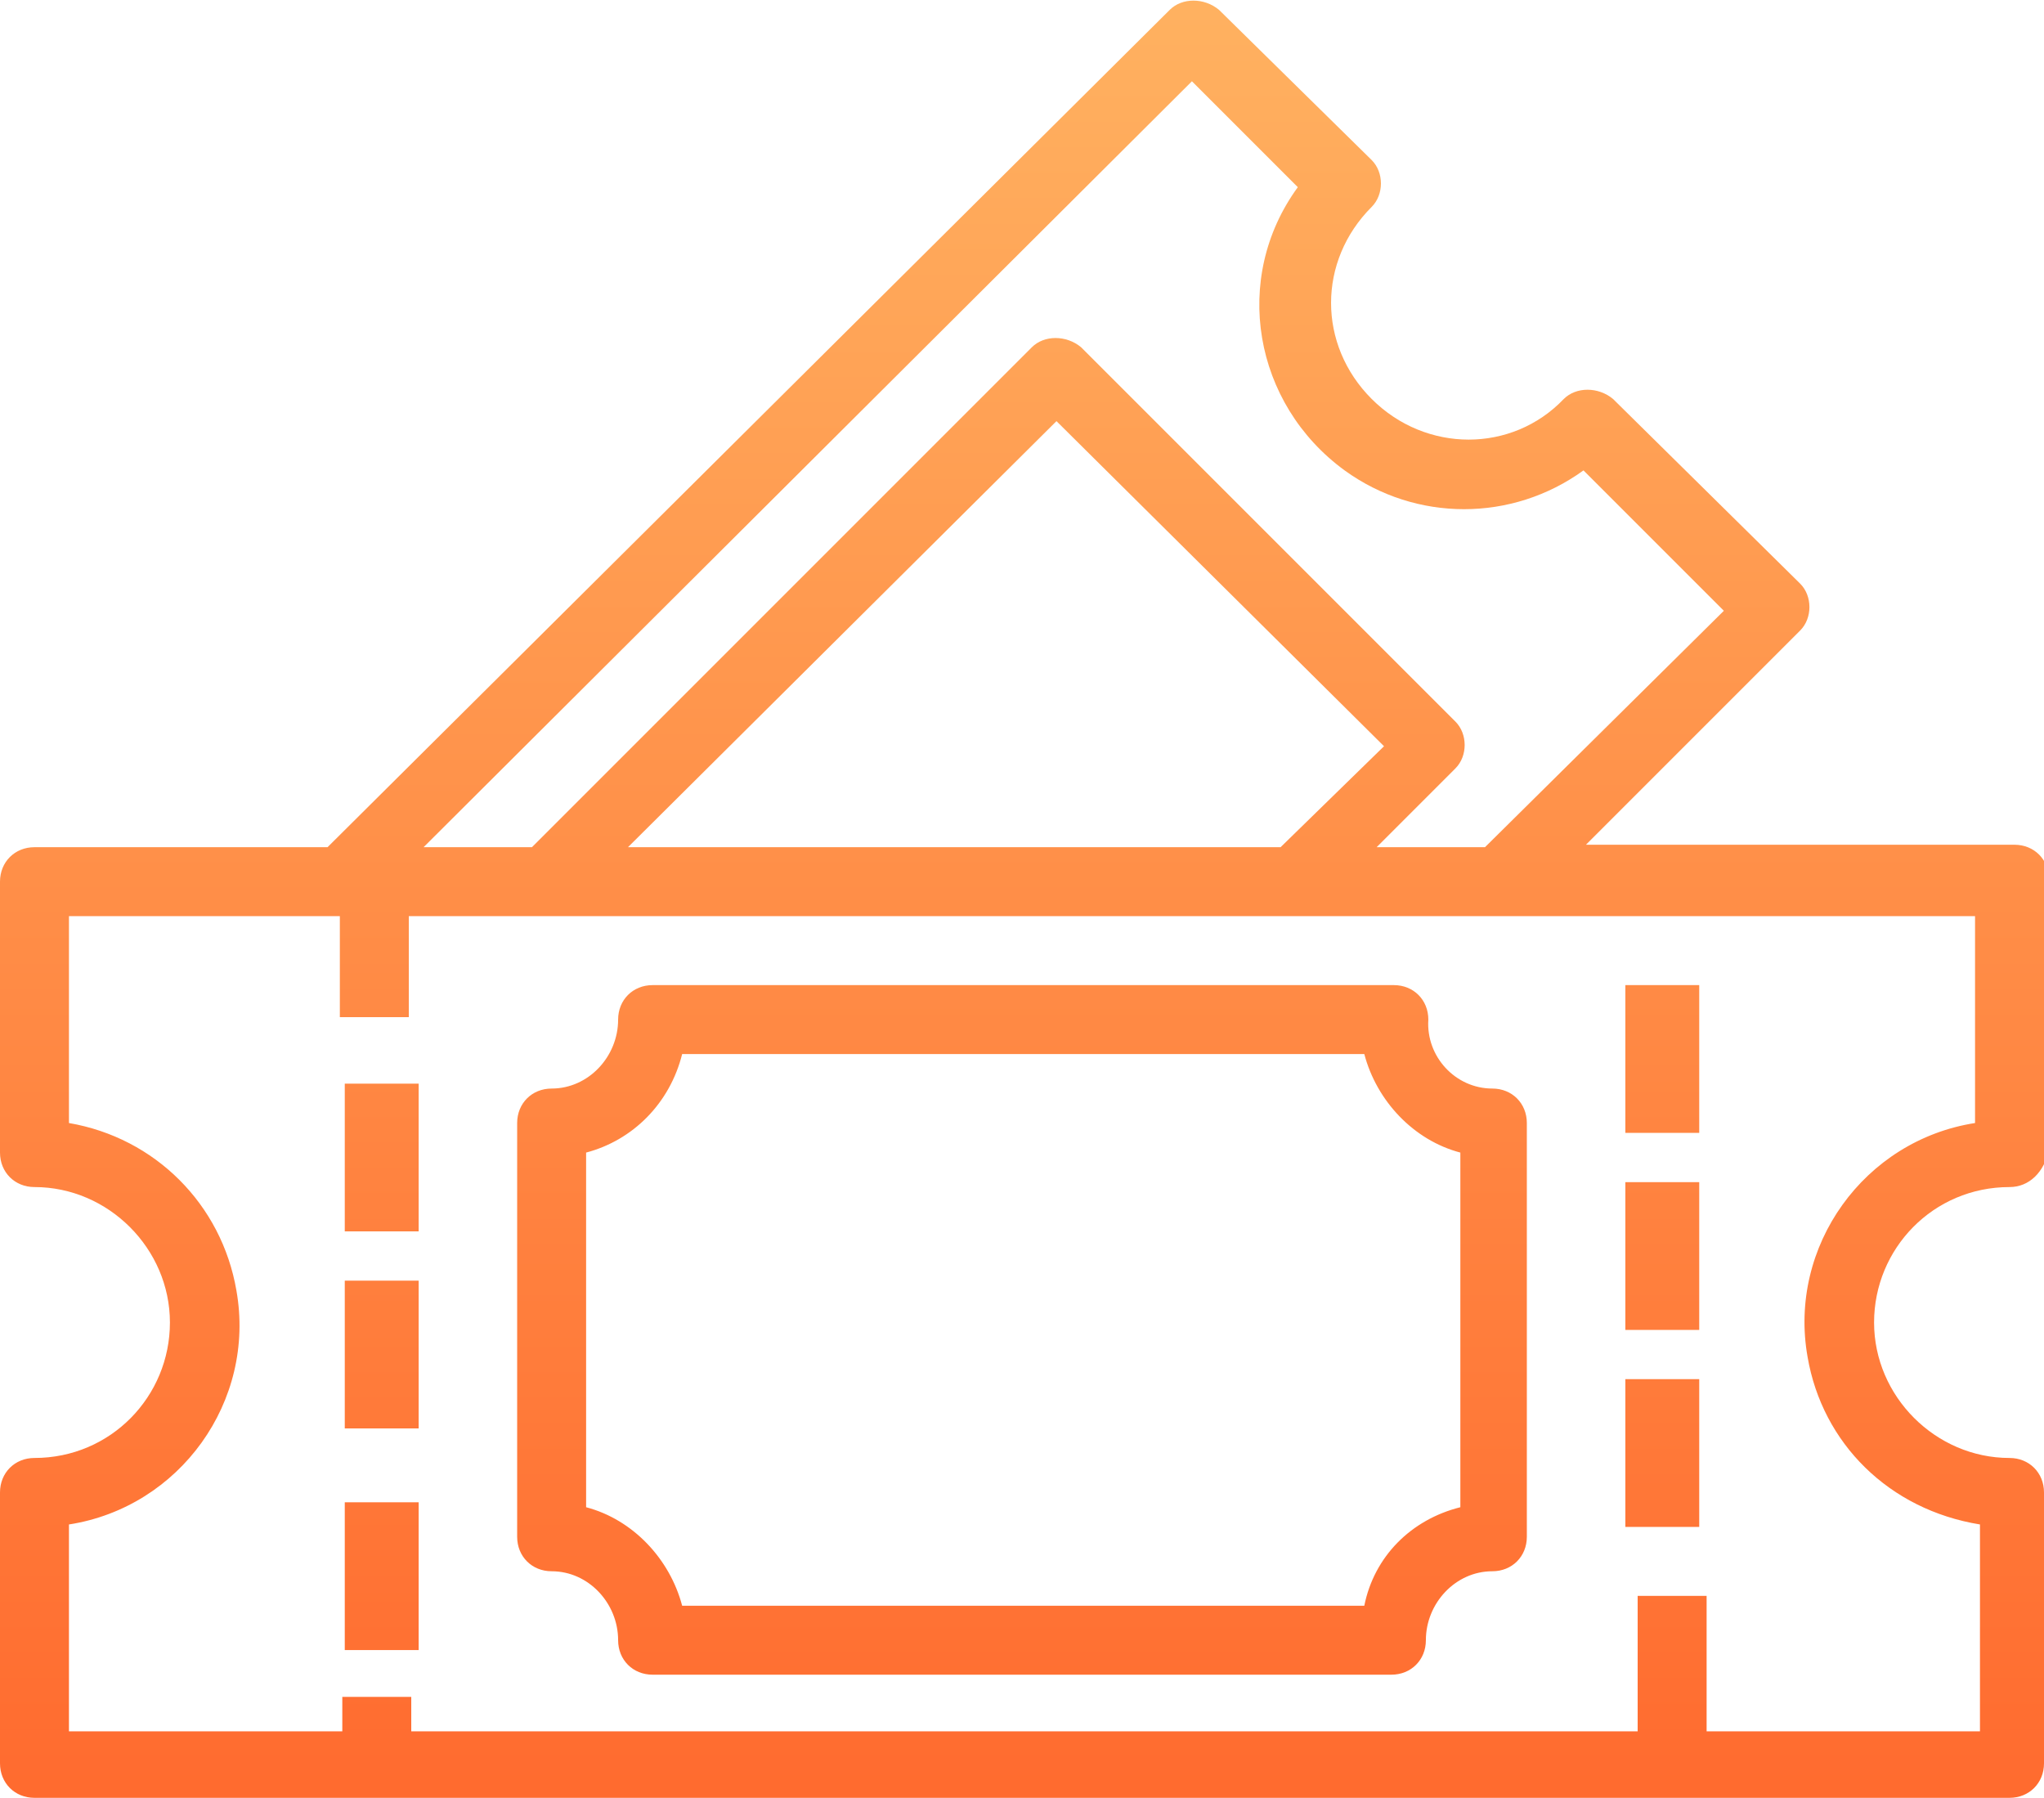
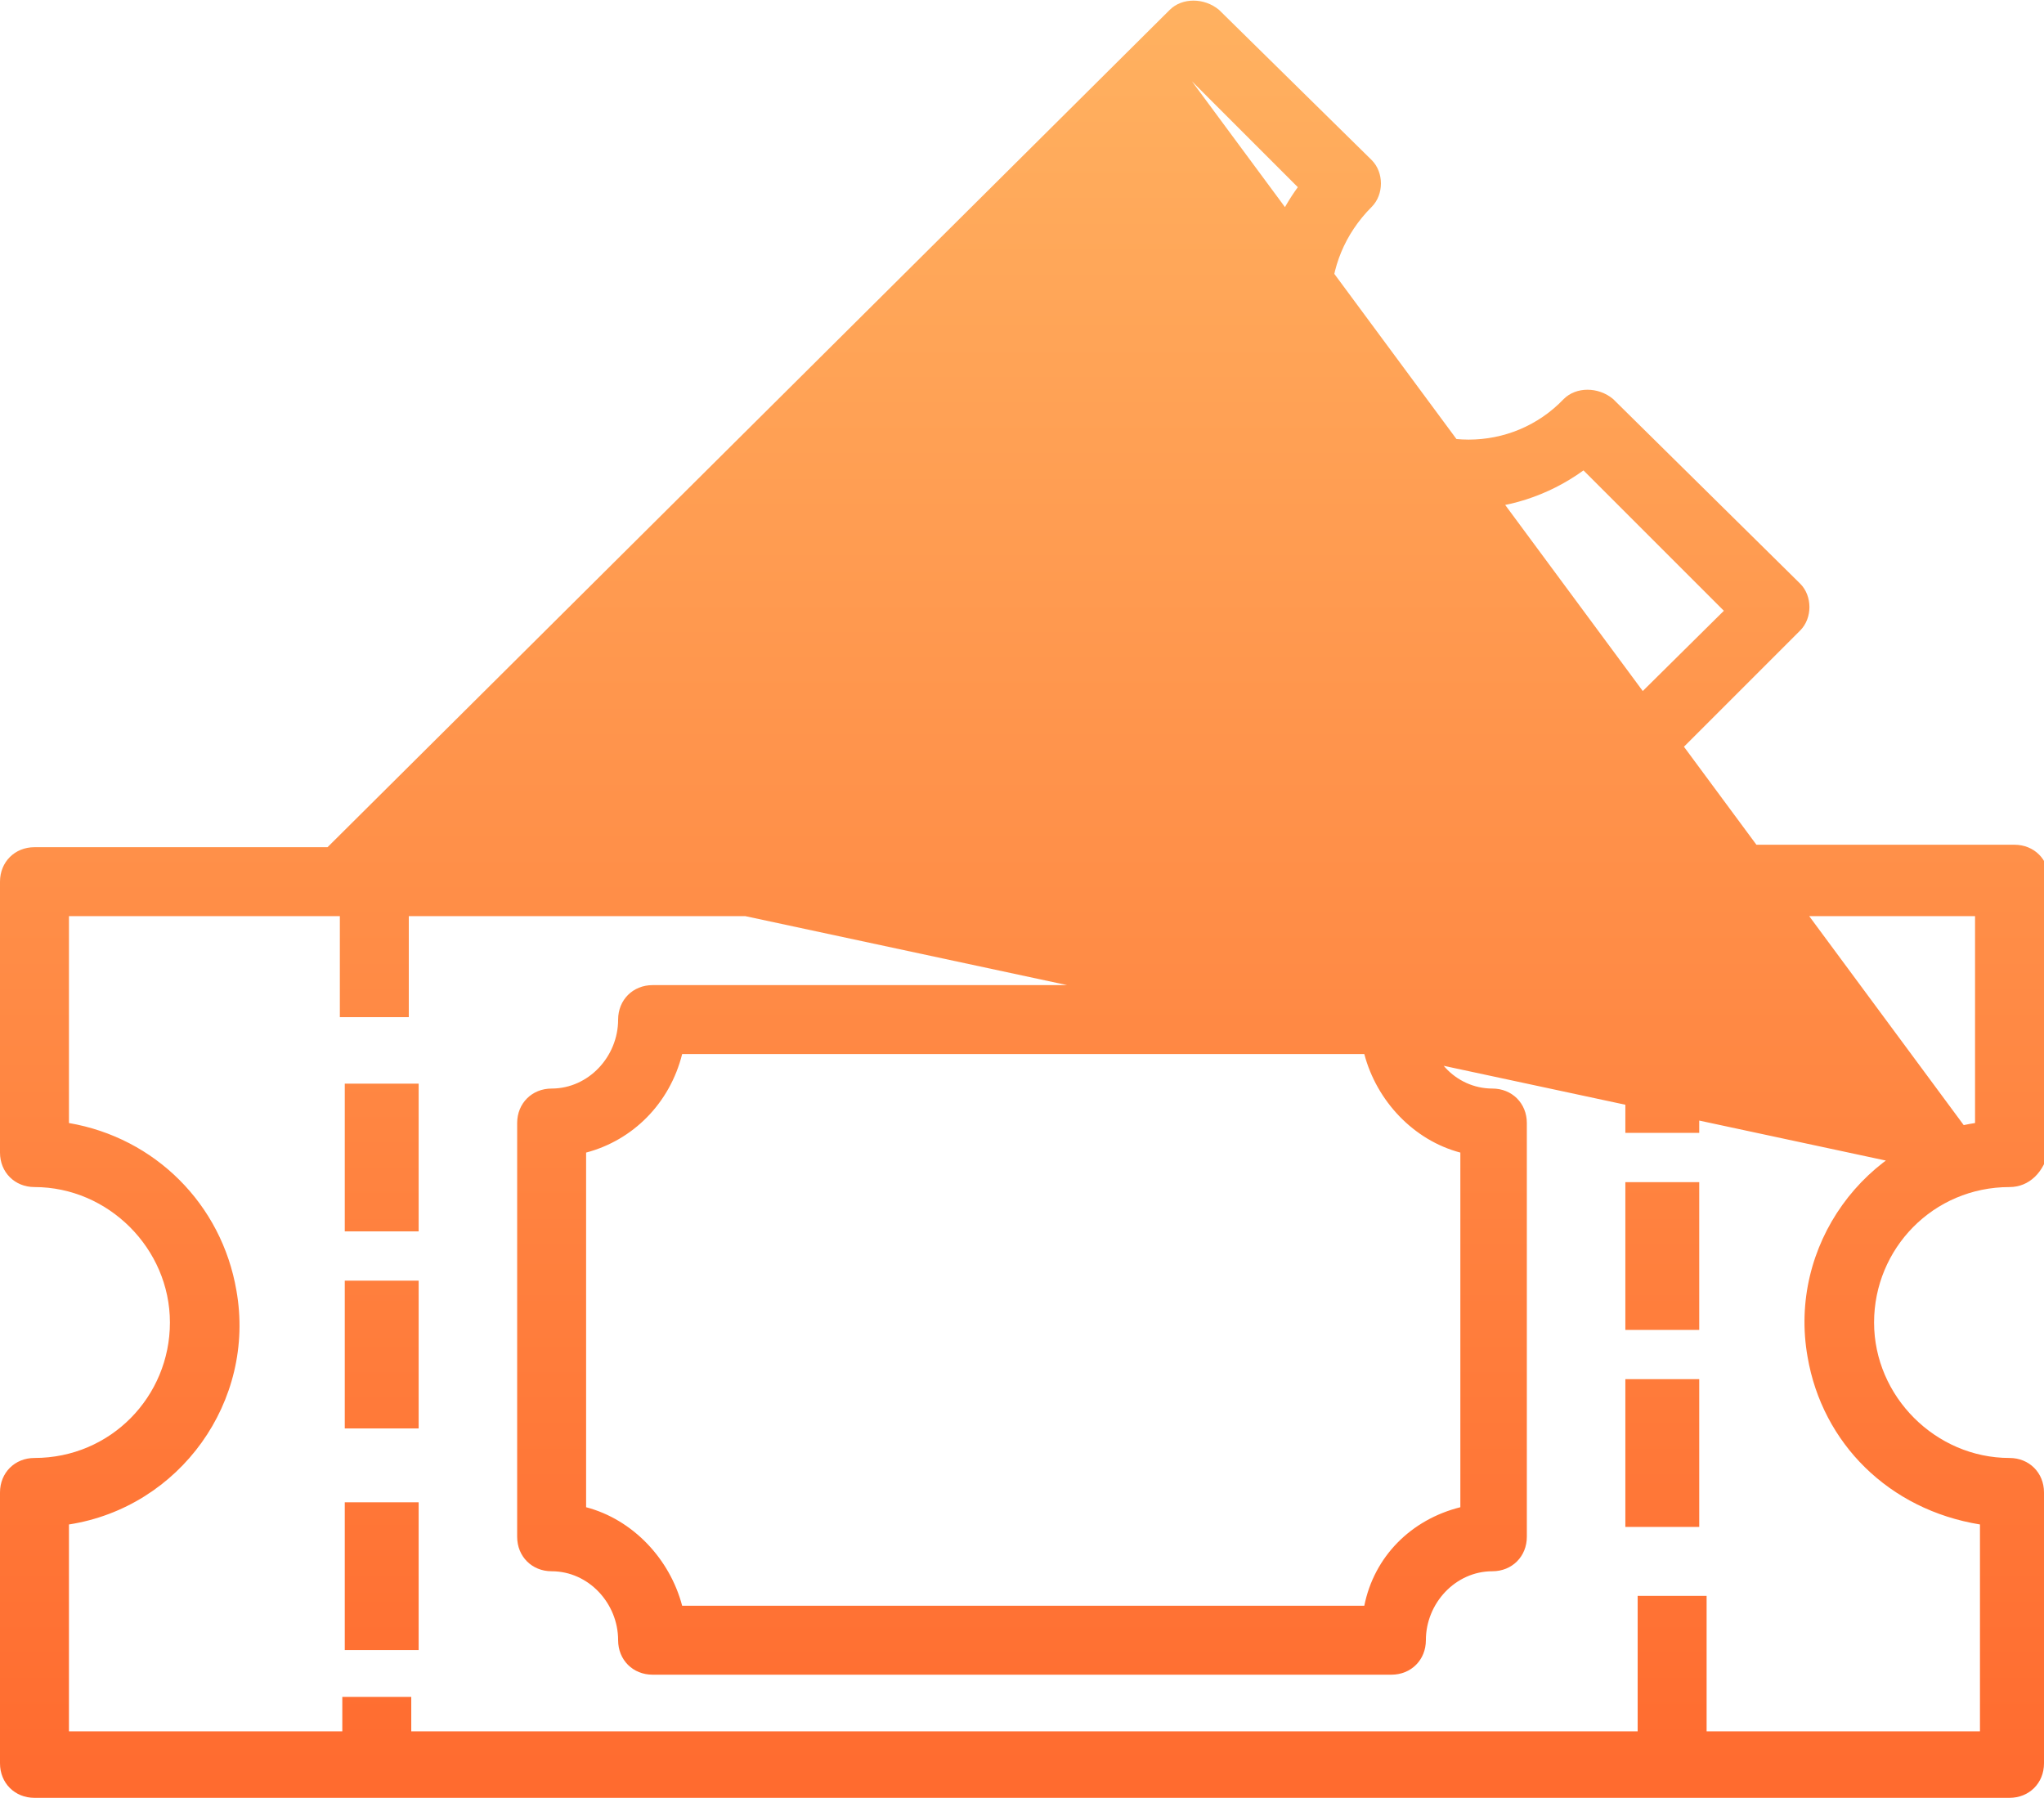
<svg xmlns="http://www.w3.org/2000/svg" version="1.1" id="Layer_1" x="0px" y="0px" viewBox="0 0 83 73" style="enable-background:new 0 0 83 73;" xml:space="preserve">
  <style type="text/css">
	.st0{fill:url(#SVGID_1_);}
</style>
  <linearGradient id="SVGID_1_" gradientUnits="userSpaceOnUse" x1="-728.849" y1="151.178" x2="-728.849" y2="150.178" gradientTransform="matrix(83 0 0 -73 60536 11036)">
    <stop offset="0" style="stop-color:#FFB160" />
    <stop offset="1" style="stop-color:#FF6B2F" />
  </linearGradient>
-   <path class="st0" d="M81.6,48.2c-3.1,0-5.5,2.5-5.5,5.5c0,3,2.5,5.5,5.5,5.5c0.8,0,1.4,0.6,1.4,1.4v11c0,0.8-0.6,1.4-1.4,1.4H1.4  C0.6,73,0,72.4,0,71.6v-11c0-0.8,0.6-1.4,1.4-1.4c3.1,0,5.5-2.5,5.5-5.5c0-3-2.5-5.5-5.5-5.5c-0.8,0-1.4-0.6-1.4-1.4v-11  c0-0.8,0.6-1.4,1.4-1.4h11.9l34.2-34c0.5-0.5,1.4-0.5,2,0l6.2,6.1c0.5,0.5,0.5,1.4,0,1.9c-2.2,2.2-2.2,5.6,0,7.8s5.7,2.2,7.8,0  c0.5-0.5,1.4-0.5,2,0l7.6,7.5c0.5,0.5,0.5,1.4,0,1.9l-8.7,8.7h17.4c0.8,0,1.4,0.6,1.4,1.4v11C83,47.6,82.4,48.2,81.6,48.2z   M48.4,3.3L17.2,34.4h4.4l20.3-20.3c0.5-0.5,1.4-0.5,2,0l15.2,15.2c0.5,0.5,0.5,1.4,0,1.9l-3.2,3.2h4.4l9.7-9.6l-5.7-5.7  c-2.9,2.1-6.8,2.1-9.7,0c-3.7-2.7-4.6-7.8-1.9-11.5L48.4,3.3z M52,34.4l4.2-4.1L42.9,17.1L25.5,34.4H52z M73.4,55.1  c-0.8-4.5,2.3-8.8,6.8-9.5v-8.4H16.6v4.1h-2.8v-4.1H2.8v8.4c3.5,0.6,6.2,3.3,6.8,6.8c0.8,4.5-2.3,8.8-6.8,9.5v8.4h11.1v-1.4h2.8v1.4  h49.8v-5.5h2.8v5.5h11.1v-8.4C76.7,61.3,74,58.6,73.4,55.1z M66,40h3v6h-3V40z M66,48h3v6h-3V48z M66,56h3v6h-3V56z M14,44h3v6h-3  V44z M14,52h3v6h-3V52z M14,61h3v6h-3V61z M60.6,44.2c0.8,0,1.4,0.6,1.4,1.4v16.8c0,0.8-0.6,1.4-1.4,1.4c-1.5,0-2.7,1.3-2.7,2.8  c0,0.8-0.6,1.4-1.4,1.4H26.5c-0.8,0-1.4-0.6-1.4-1.4c0-1.5-1.2-2.8-2.7-2.8c-0.8,0-1.4-0.6-1.4-1.4V45.6c0-0.8,0.6-1.4,1.4-1.4  c1.5,0,2.7-1.3,2.7-2.8c0-0.8,0.6-1.4,1.4-1.4h30.1c0.8,0,1.4,0.6,1.4,1.4C57.9,42.9,59.1,44.2,60.6,44.2z M59.3,61.2V46.8  c-1.9-0.5-3.4-2.1-3.9-4H27.7c-0.5,2-2,3.5-3.9,4v14.4c1.9,0.5,3.4,2.1,3.9,4h27.7C55.8,63.2,57.3,61.7,59.3,61.2z" />
+   <path class="st0" d="M81.6,48.2c-3.1,0-5.5,2.5-5.5,5.5c0,3,2.5,5.5,5.5,5.5c0.8,0,1.4,0.6,1.4,1.4v11c0,0.8-0.6,1.4-1.4,1.4H1.4  C0.6,73,0,72.4,0,71.6v-11c0-0.8,0.6-1.4,1.4-1.4c3.1,0,5.5-2.5,5.5-5.5c0-3-2.5-5.5-5.5-5.5c-0.8,0-1.4-0.6-1.4-1.4v-11  c0-0.8,0.6-1.4,1.4-1.4h11.9l34.2-34c0.5-0.5,1.4-0.5,2,0l6.2,6.1c0.5,0.5,0.5,1.4,0,1.9c-2.2,2.2-2.2,5.6,0,7.8s5.7,2.2,7.8,0  c0.5-0.5,1.4-0.5,2,0l7.6,7.5c0.5,0.5,0.5,1.4,0,1.9l-8.7,8.7h17.4c0.8,0,1.4,0.6,1.4,1.4v11C83,47.6,82.4,48.2,81.6,48.2z   L17.2,34.4h4.4l20.3-20.3c0.5-0.5,1.4-0.5,2,0l15.2,15.2c0.5,0.5,0.5,1.4,0,1.9l-3.2,3.2h4.4l9.7-9.6l-5.7-5.7  c-2.9,2.1-6.8,2.1-9.7,0c-3.7-2.7-4.6-7.8-1.9-11.5L48.4,3.3z M52,34.4l4.2-4.1L42.9,17.1L25.5,34.4H52z M73.4,55.1  c-0.8-4.5,2.3-8.8,6.8-9.5v-8.4H16.6v4.1h-2.8v-4.1H2.8v8.4c3.5,0.6,6.2,3.3,6.8,6.8c0.8,4.5-2.3,8.8-6.8,9.5v8.4h11.1v-1.4h2.8v1.4  h49.8v-5.5h2.8v5.5h11.1v-8.4C76.7,61.3,74,58.6,73.4,55.1z M66,40h3v6h-3V40z M66,48h3v6h-3V48z M66,56h3v6h-3V56z M14,44h3v6h-3  V44z M14,52h3v6h-3V52z M14,61h3v6h-3V61z M60.6,44.2c0.8,0,1.4,0.6,1.4,1.4v16.8c0,0.8-0.6,1.4-1.4,1.4c-1.5,0-2.7,1.3-2.7,2.8  c0,0.8-0.6,1.4-1.4,1.4H26.5c-0.8,0-1.4-0.6-1.4-1.4c0-1.5-1.2-2.8-2.7-2.8c-0.8,0-1.4-0.6-1.4-1.4V45.6c0-0.8,0.6-1.4,1.4-1.4  c1.5,0,2.7-1.3,2.7-2.8c0-0.8,0.6-1.4,1.4-1.4h30.1c0.8,0,1.4,0.6,1.4,1.4C57.9,42.9,59.1,44.2,60.6,44.2z M59.3,61.2V46.8  c-1.9-0.5-3.4-2.1-3.9-4H27.7c-0.5,2-2,3.5-3.9,4v14.4c1.9,0.5,3.4,2.1,3.9,4h27.7C55.8,63.2,57.3,61.7,59.3,61.2z" />
</svg>